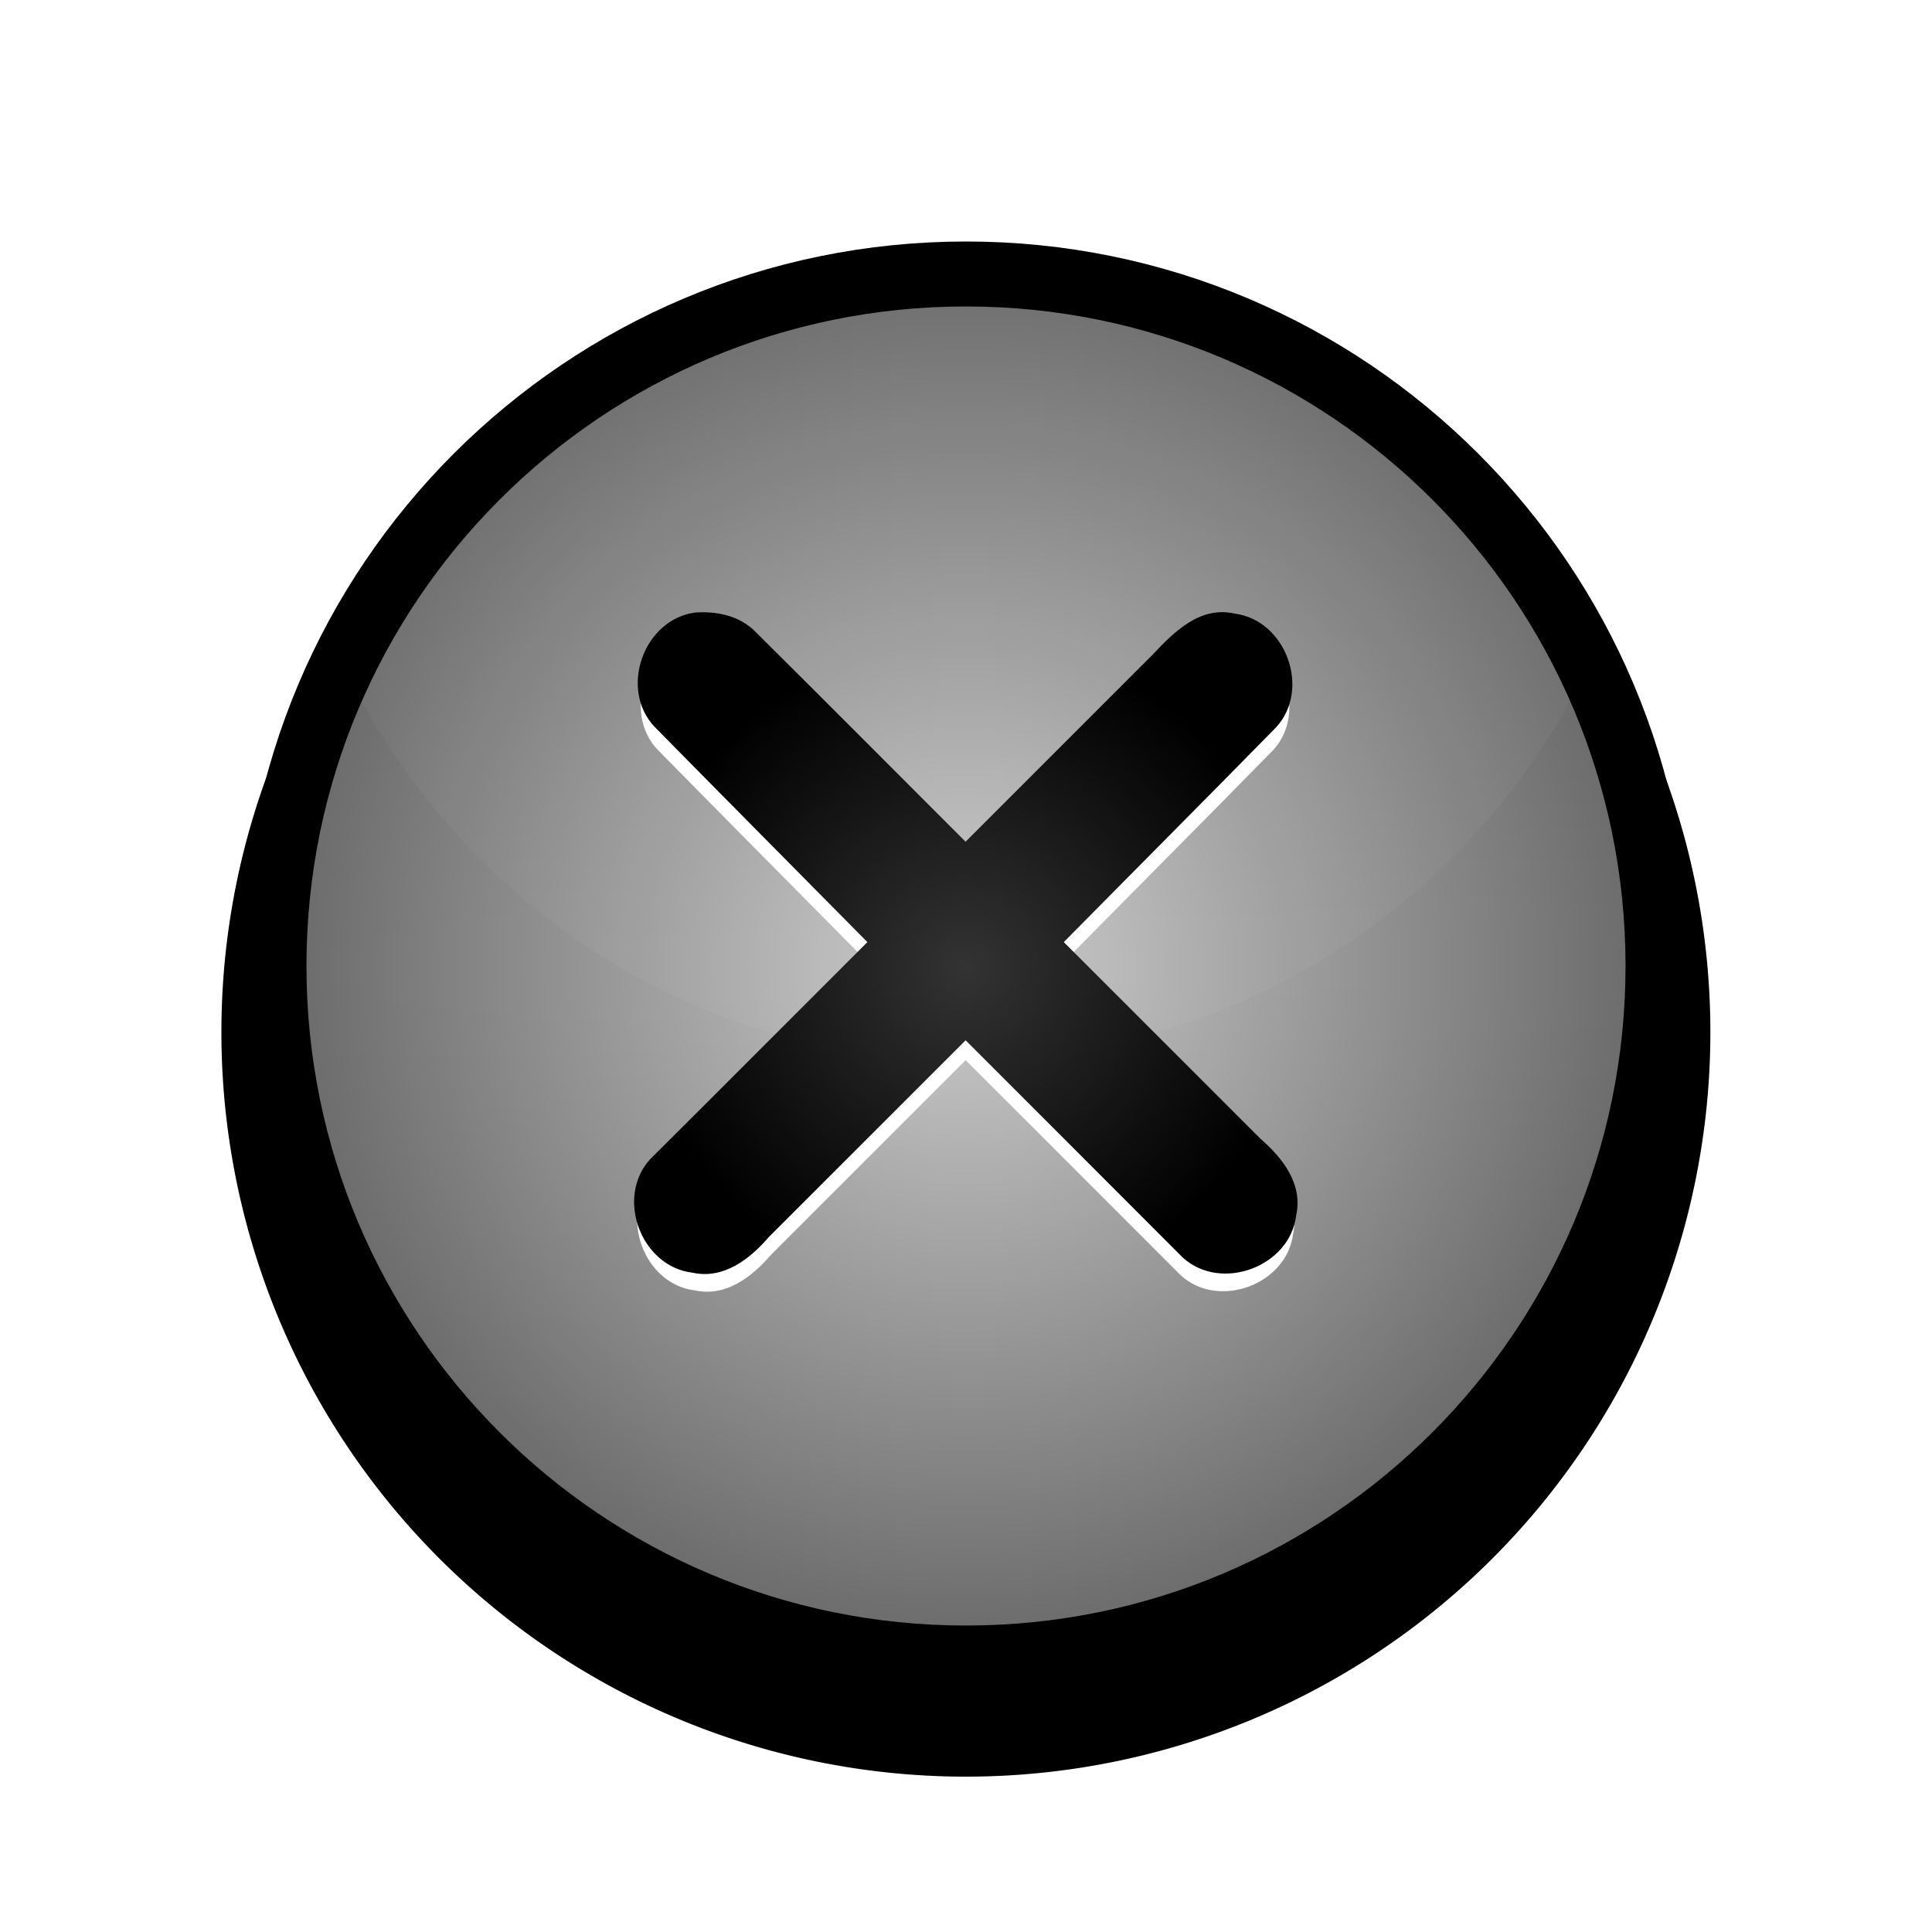
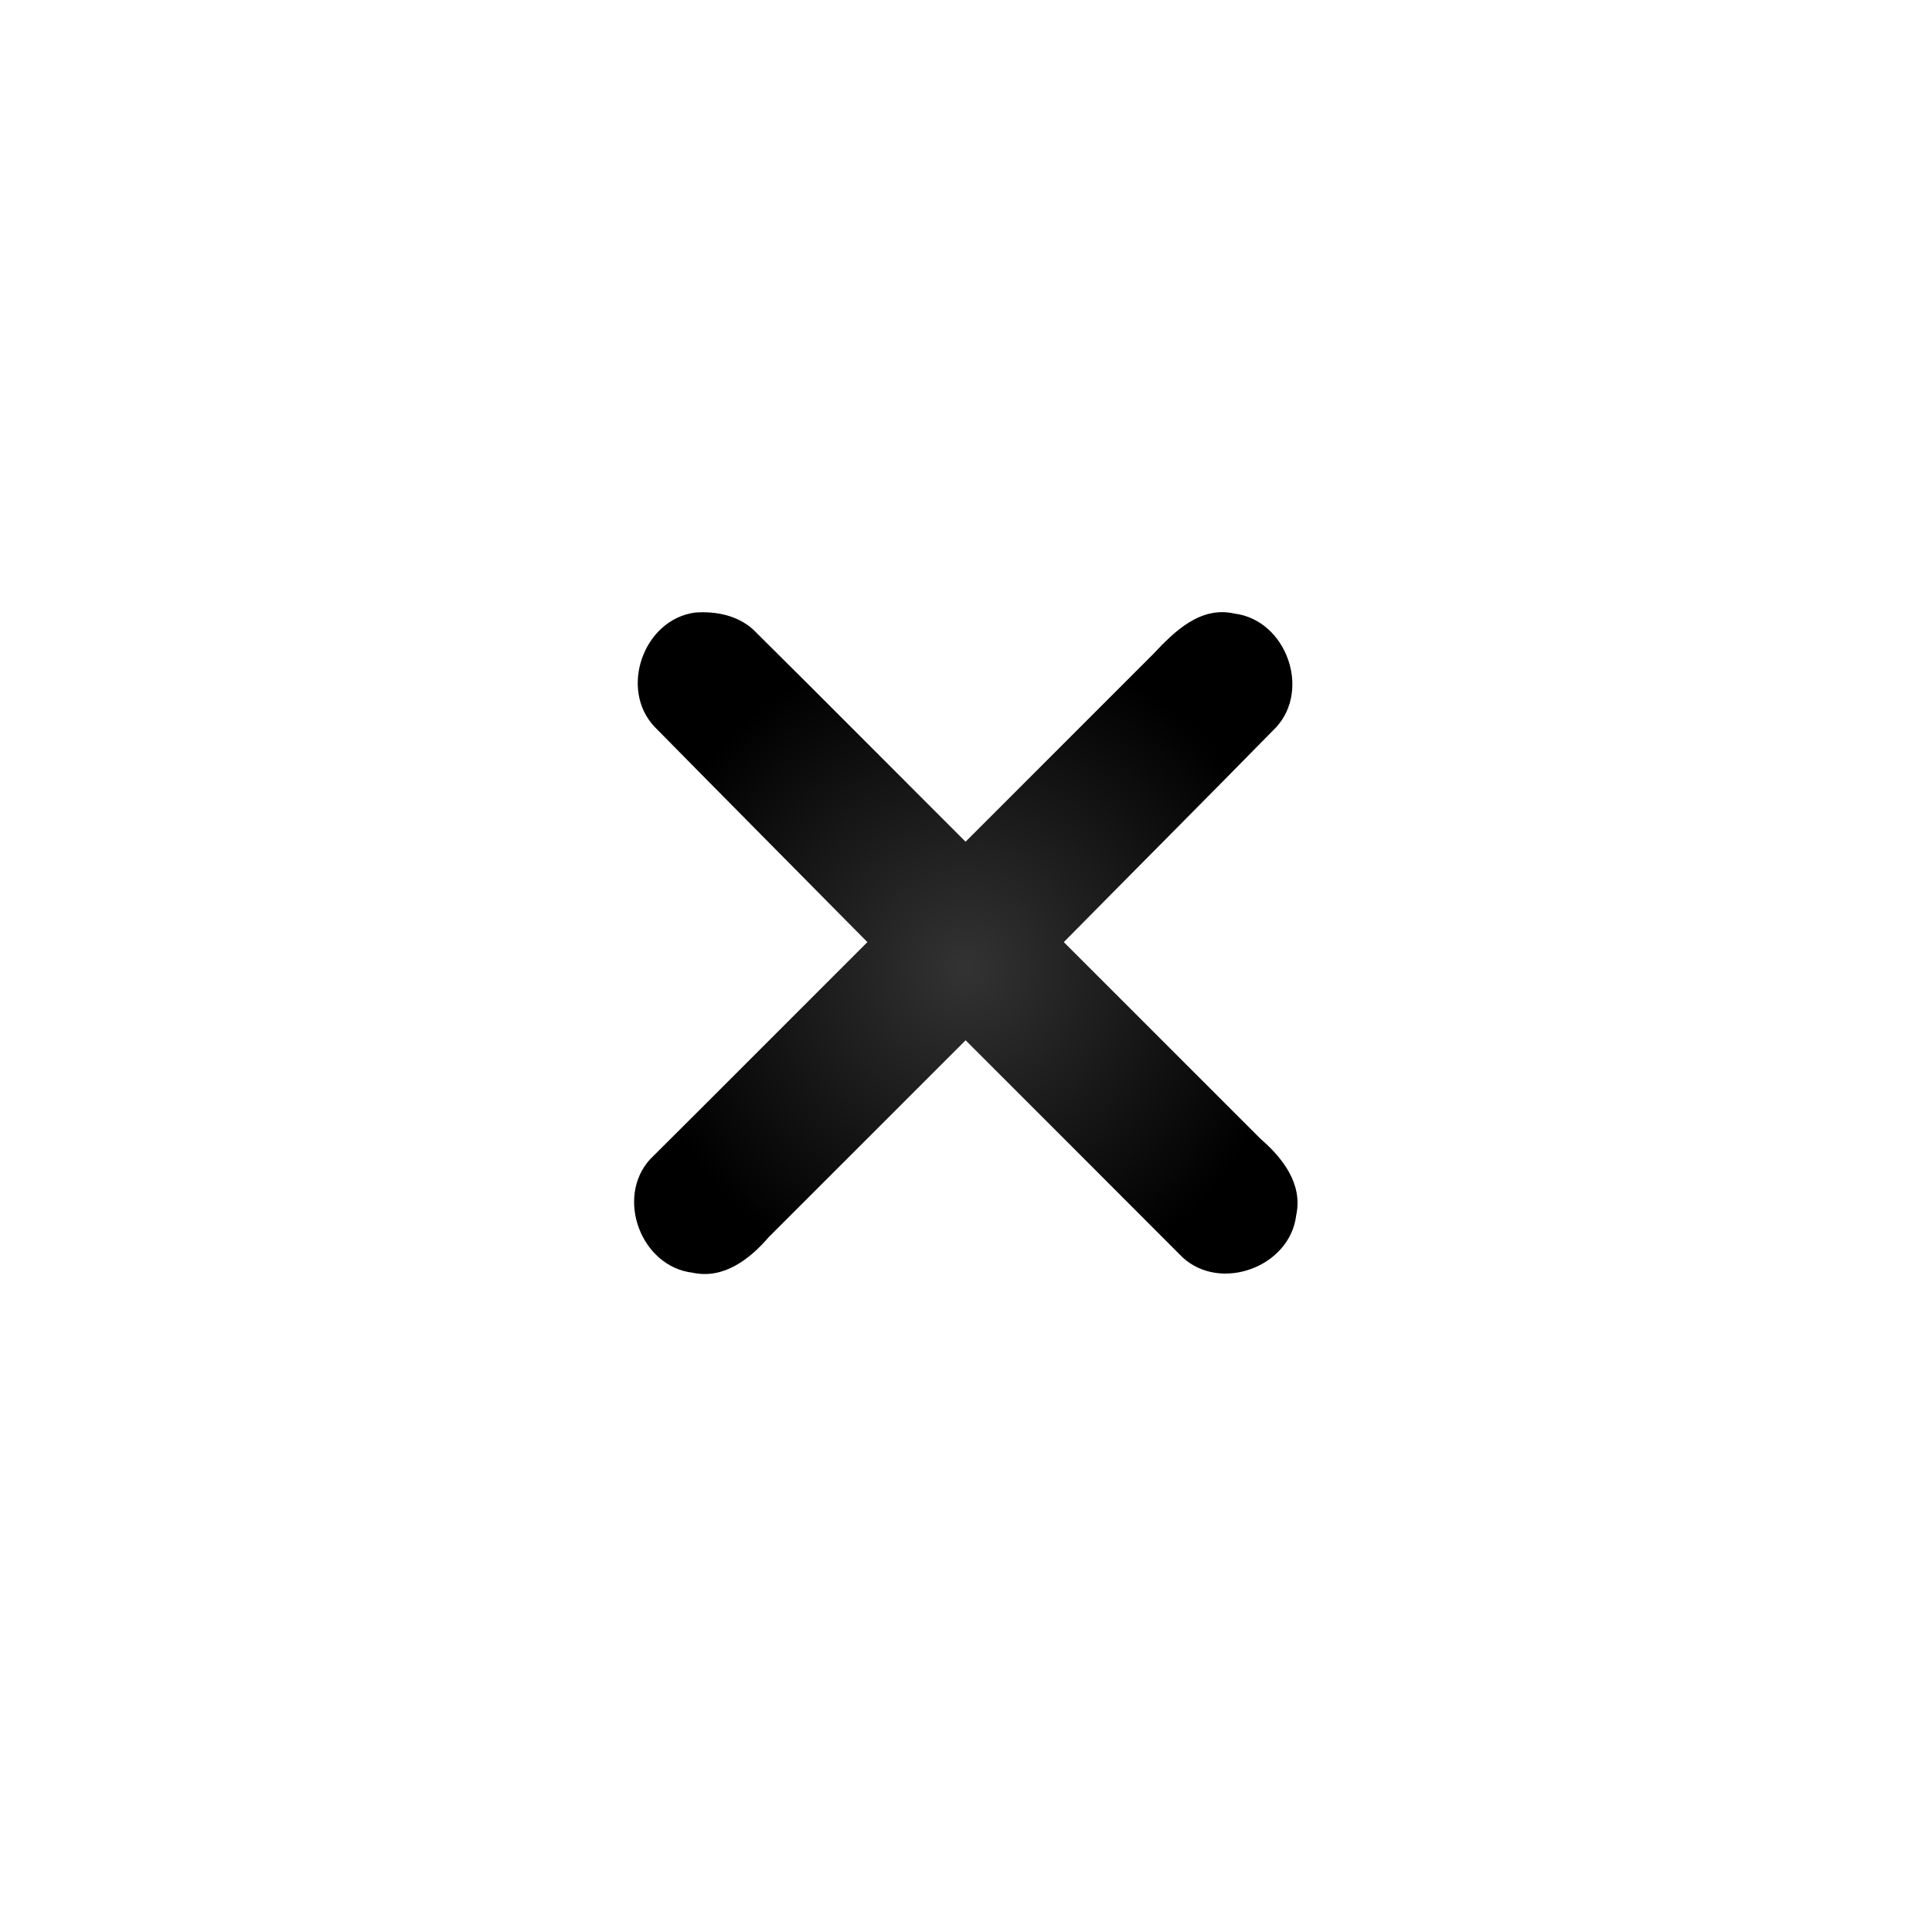
<svg xmlns="http://www.w3.org/2000/svg" xmlns:xlink="http://www.w3.org/1999/xlink" width="48" height="48" viewBox="0 0 48 48">
  <defs>
    <filter id="f" color-interpolation-filters="sRGB">
      <feGaussianBlur stdDeviation=".094" />
    </filter>
    <filter id="i" color-interpolation-filters="sRGB">
      <feGaussianBlur stdDeviation=".048" />
    </filter>
    <filter id="g" color-interpolation-filters="sRGB">
      <feGaussianBlur stdDeviation=".047" />
    </filter>
    <filter id="d" x="-.104" width="1.208" y="-.104" height="1.208">
      <feGaussianBlur stdDeviation=".817" />
    </filter>
    <linearGradient id="c">
      <stop offset="0" stop-color="#fff" />
      <stop offset="1" stop-color="#fff" stop-opacity="0" />
    </linearGradient>
    <linearGradient id="a">
      <stop offset="0" stop-color="#333" />
      <stop offset="1" />
    </linearGradient>
    <linearGradient id="b">
      <stop offset="0" stop-color="#ccc" />
      <stop offset="1" stop-color="#666" />
    </linearGradient>
    <radialGradient xlink:href="#b" id="e" gradientUnits="userSpaceOnUse" gradientTransform="matrix(2.029 0 0 -2.029 62.687 1114.92)" cx="9.767" cy="11.581" fx="9.767" fy="11.581" r="9.653" />
    <radialGradient xlink:href="#a" id="h" gradientUnits="userSpaceOnUse" gradientTransform="matrix(1 0 0 .998 0 2.44)" cx="12" cy="1040.062" fx="12" fy="1040.062" r="4.794" />
  </defs>
-   <path transform="translate(4.805 2.887) scale(1.965)" d="M19.18 11.581a9.413 9.413 0 11-18.826 0 9.413 9.413 0 1118.826 0z" filter="url(#d)" />
-   <path d="M101.612 1091.417c0-10.55-8.553-19.104-19.104-19.104-10.55 0-19.104 8.553-19.104 19.104 0 10.55 8.553 19.104 19.104 19.104 10.55 0 19.104-8.553 19.104-19.104z" fill="url(#e)" transform="matrix(.9 0 0 .9 -50.257 -958.275)" />
-   <path d="M1.06 1060.043zm0 0zm-3.906.782zm-2.469 1.5c-.253.208-.456.424-.687.656.226-.226.44-.453.687-.656zm10.282-1.5zm2.468 1.5c.247.203.462.43.688.656-.231-.232-.435-.448-.688-.656zm-7.125 6.343c-3.66.268-6.74 2.533-8.25 5.688 1.61 3.365 5.02 5.687 9 5.687 3.98 0 7.39-2.322 9-5.687-1.61-3.365-5.02-5.688-9-5.688-.248 0-.506-.018-.75 0zm9.75 5.688a10.1 10.1 0 00.719-2.094 10.551 10.551 0 01-.719 2.094zm-18 0a10.551 10.551 0 01-.718-2.094 10.1 10.1 0 00.718 2.094z" transform="matrix(1.719 0 0 -1.719 22.177 1863.347)" opacity=".191" fill="#fff" filter="url(#f)" />
-   <path d="M41.193 24c0-9.496-7.697-17.193-17.193-17.193-9.496 0-17.193 7.697-17.193 17.193 0 9.496 7.697 17.193 17.193 17.193 9.496 0 17.193-7.697 17.193-17.193z" fill="none" stroke="#000" stroke-width="1.614" />
  <g font-weight="400" color="#000" font-family="Sans">
-     <path d="M8.122 1035.629c-.736.099-1.09 1.094-.58 1.635 1.013 1.03 2.032 2.055 3.049 3.084-1.038 1.036-2.073 2.075-3.111 3.109-.5.549-.131 1.538.606 1.625.447.097.821-.195 1.094-.511l2.817-2.817c1.036 1.037 2.075 2.072 3.109 3.11.549.501 1.538.132 1.625-.606.097-.447-.195-.82-.51-1.093l-2.818-2.817c1.012-1.025 2.029-2.045 3.037-3.073.506-.545.145-1.538-.591-1.631-.491-.112-.864.256-1.168.582l-2.684 2.684c-1.014-1.012-2.024-2.028-3.041-3.038-.227-.204-.538-.264-.834-.243z" style="text-indent:0;text-align:start;line-height:normal;text-transform:none;block-progression:tb;marker:none;-inkscape-font-specification:Sans" transform="matrix(1.719 0 0 1.719 3.368 -1764.436)" fill="#fff" overflow="visible" filter="url(#g)" enable-background="accumulate" />
    <path style="text-indent:0;text-align:start;line-height:normal;text-transform:none;block-progression:tb;marker:none;-inkscape-font-specification:Sans" d="M8.086 1035.285c-.744.1-1.1 1.104-.586 1.65 1.023 1.04 2.052 2.075 3.077 3.113-1.046 1.045-2.091 2.094-3.14 3.138-.505.554-.132 1.552.613 1.64.451.098.828-.197 1.103-.516l2.844-2.843c1.045 1.047 2.094 2.092 3.138 3.14.554.505 1.553.132 1.64-.613.098-.45-.197-.828-.516-1.103l-2.843-2.843c1.021-1.035 2.048-2.064 3.066-3.102.51-.55.146-1.552-.598-1.646-.495-.113-.87.259-1.178.587l-2.71 2.71c-1.023-1.022-2.042-2.048-3.069-3.066-.228-.207-.542-.268-.841-.246z" transform="matrix(1.719 0 0 1.719 3.368 -1764.436)" fill="url(#h)" overflow="visible" filter="url(#i)" enable-background="accumulate" />
  </g>
</svg>